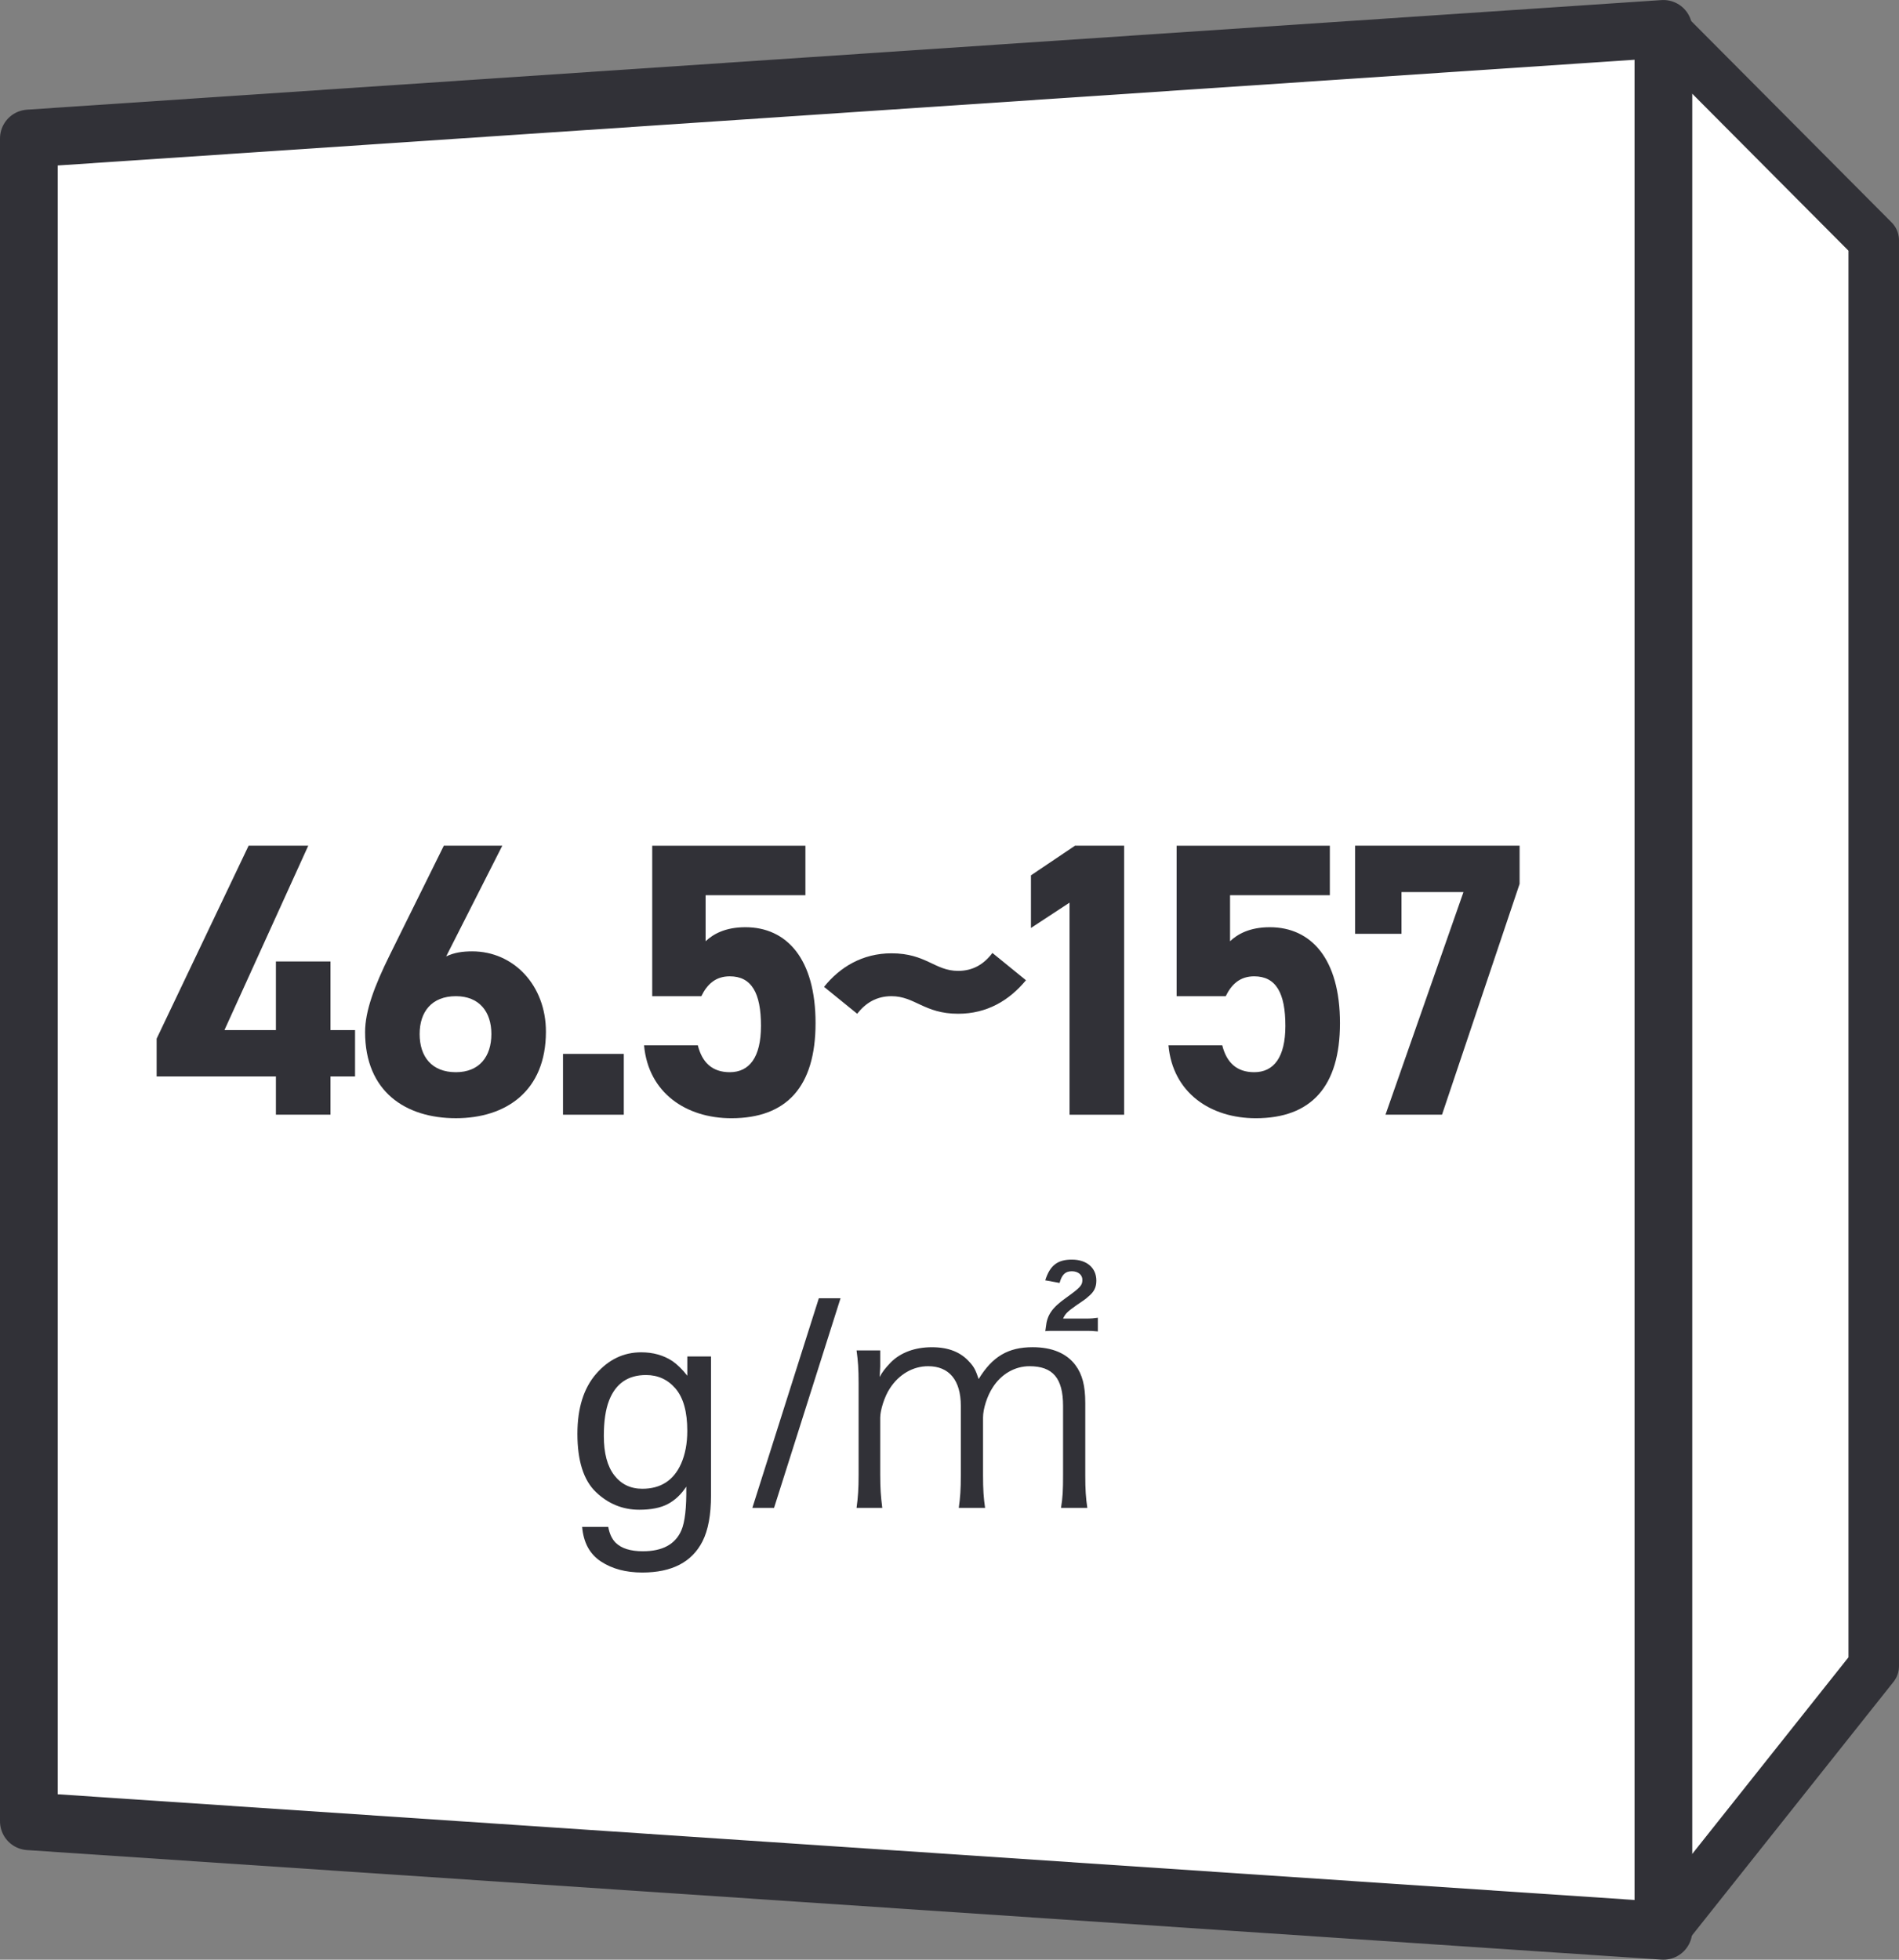
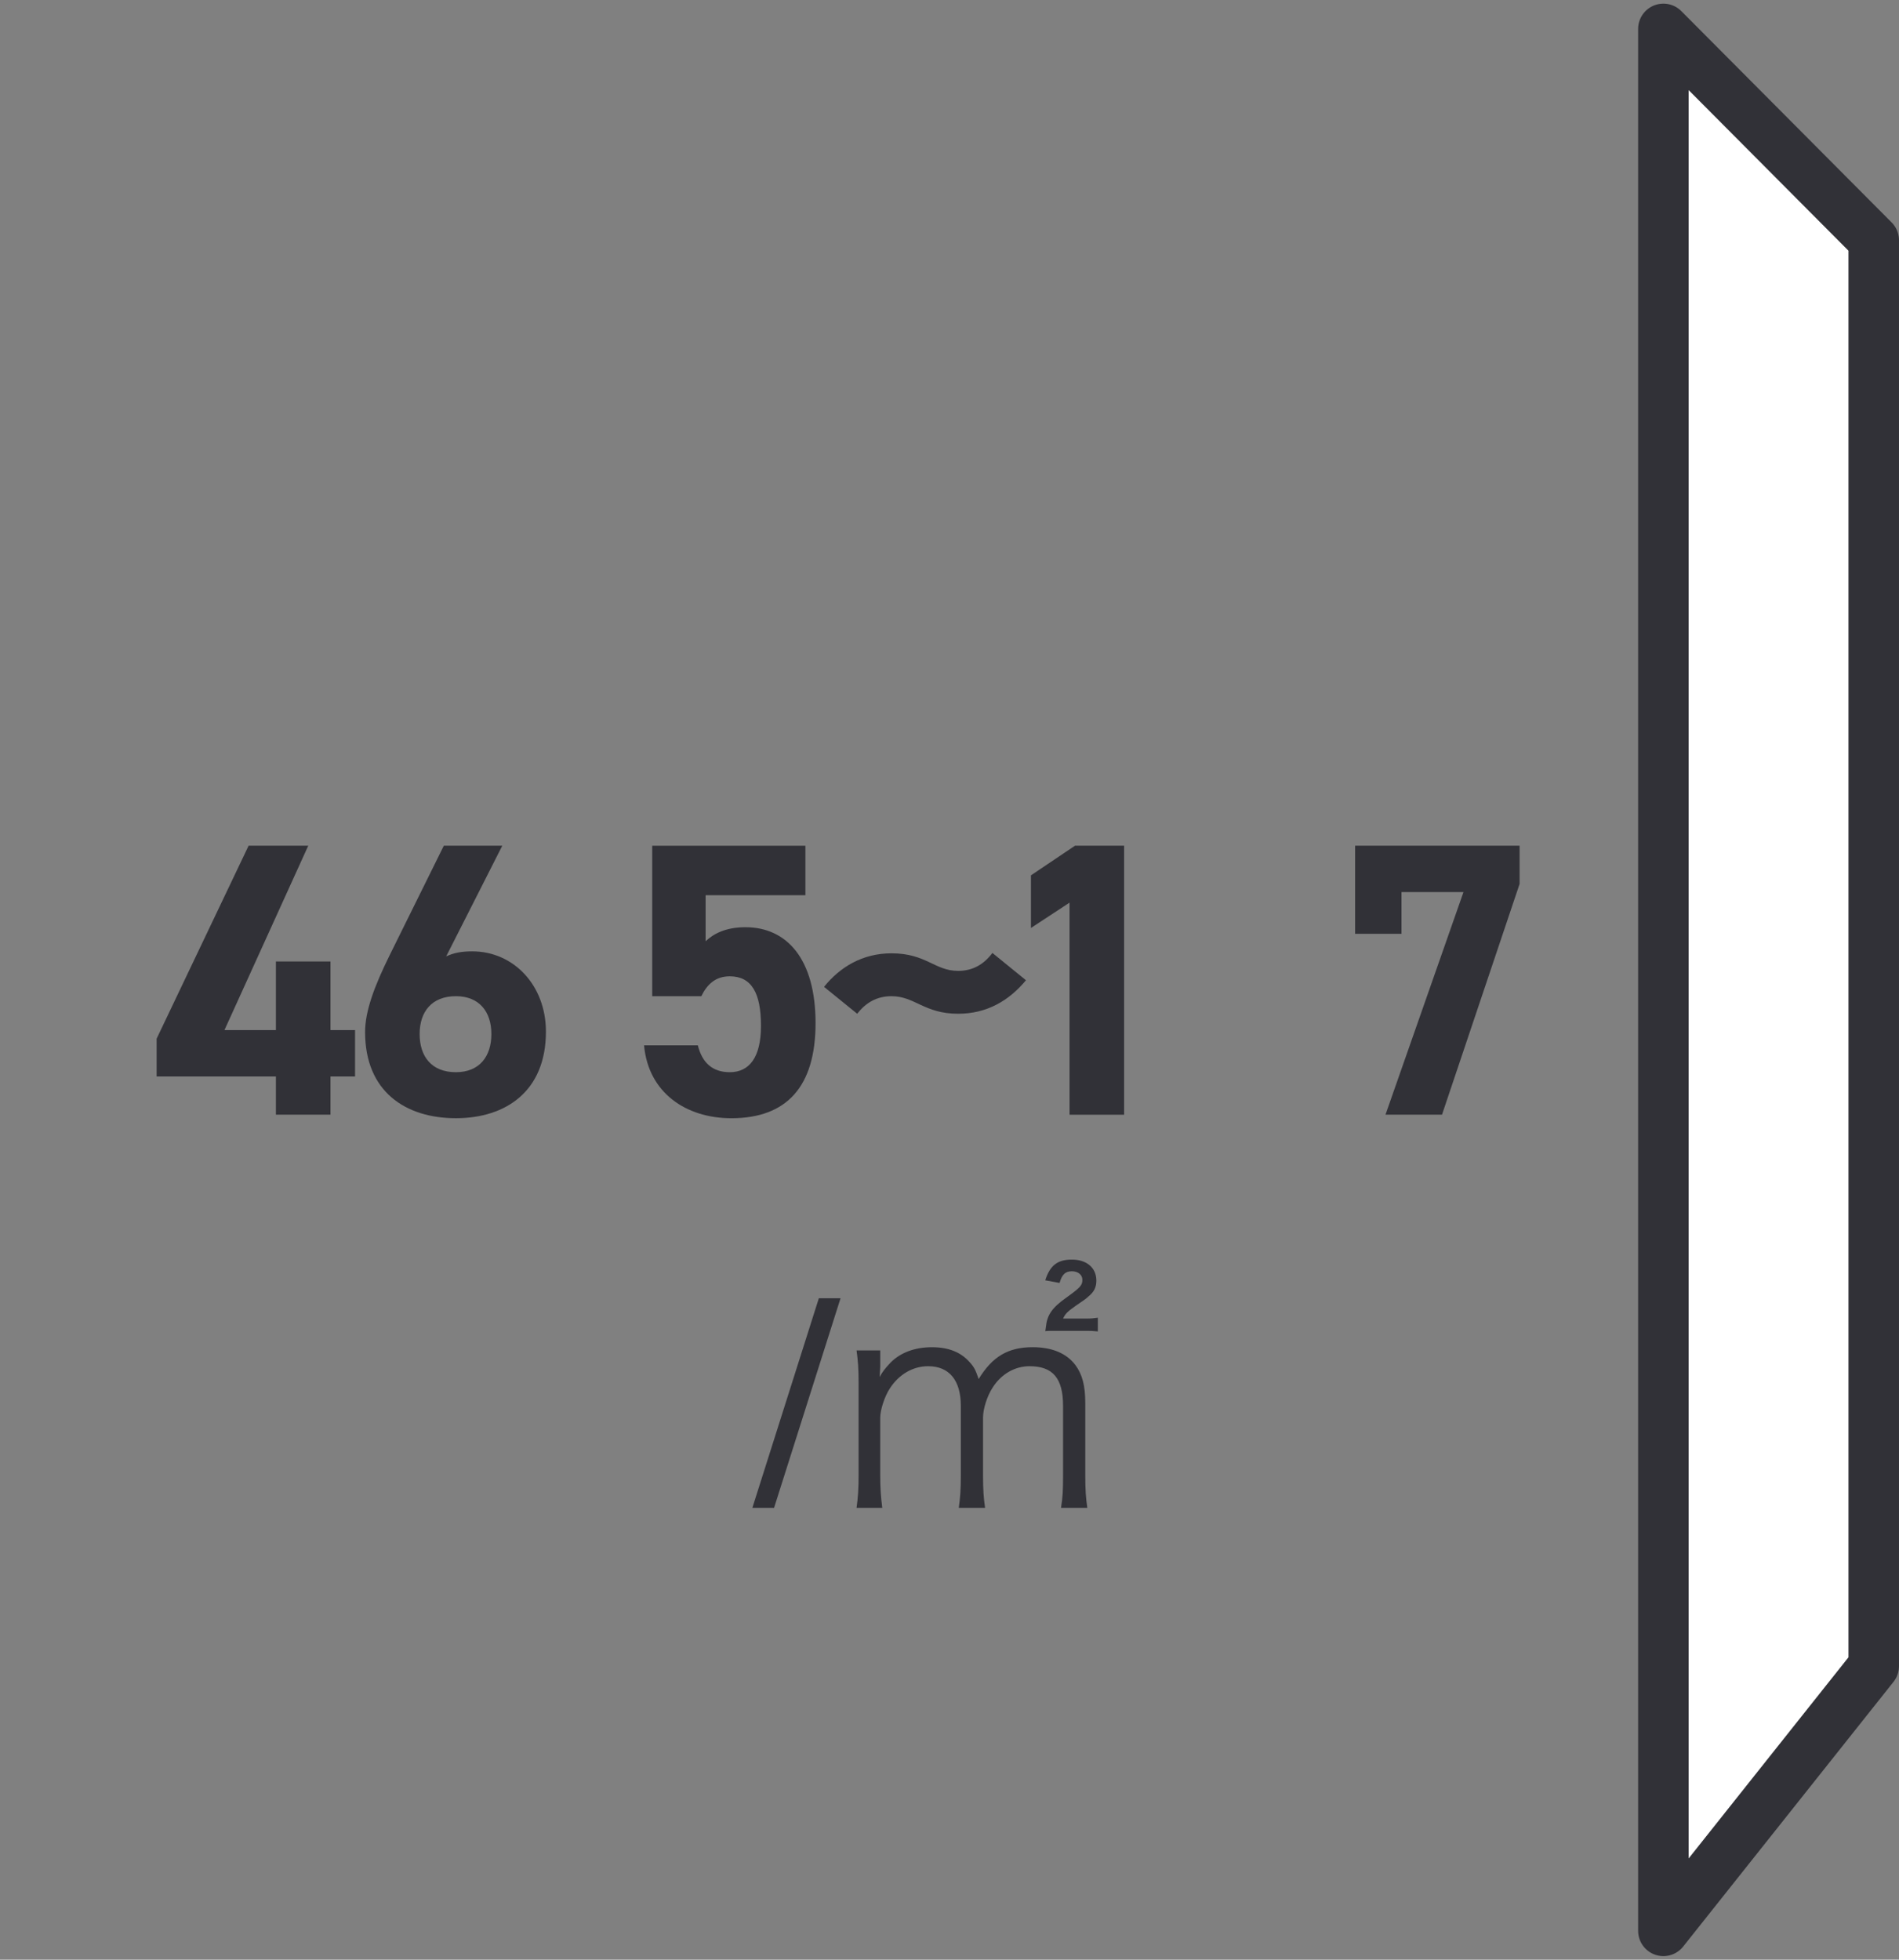
<svg xmlns="http://www.w3.org/2000/svg" version="1.1" viewBox="0 0 77.981 80.463">
  <rect x="0" y="0" width="77.981" height="80.463" fill="#808080" stroke="none" />
  <defs>
    <style>
      .cls-1 {
        stroke-width: 2.37px;
      }

      .cls-1, .cls-2 {
        fill: none;
        stroke: #313137;
        stroke-linecap: round;
        stroke-linejoin: round;
      }

      .cls-2 {
        stroke-width: 2.075px;
      }

      .cls-3 {
        isolation: isolate;
      }

      .cls-4 {
        fill: #fff;
      }

      .cls-5 {
        fill: #313137;
      }
    </style>
  </defs>
  <g>
    <g id="_レイヤー_1" data-name="レイヤー_1">
      <g id="_グループ_497" data-name="グループ_497">
        <path id="_パス_1765" data-name="パス_1765" class="cls-4" d="M76.943,9.865l-8.637-8.678v78.092l8.637-10.869V9.865Z" />
        <path id="_パス_1766" data-name="パス_1766" class="cls-2" d="M76.943,9.865l-8.637-8.678v78.092l8.637-10.869V9.865Z" />
-         <path id="_パス_1767" data-name="パス_1767" class="cls-4" d="M1.185,74.78V5.686L68.306,1.186v78.093L1.185,74.78Z" />
-         <path id="_パス_1768" data-name="パス_1768" class="cls-1" d="M1.185,74.78V5.686L68.306,1.186v78.093L1.185,74.78Z" />
        <g id="_46.5_157" class="cls-3">
          <g class="cls-3">
            <path class="cls-5" d="M12.658,34.724l-3.441,7.571h2.113v-2.817h2.241v2.817h1.009v1.905h-1.009v1.568h-2.241v-1.568h-4.898v-1.553l3.777-7.923h2.449Z" />
          </g>
          <g class="cls-3">
            <path class="cls-5" d="M18.32,39.27c.336-.159.672-.208,1.073-.208,1.696,0,3.025,1.393,3.025,3.297,0,2.449-1.648,3.554-3.697,3.554-2.065,0-3.729-1.089-3.729-3.538,0-.864.384-1.888,1.008-3.153l2.225-4.498h2.401l-2.305,4.546ZM18.721,44.024c.96,0,1.457-.64,1.457-1.568,0-.912-.496-1.553-1.457-1.553-.993,0-1.489.641-1.489,1.553,0,.929.496,1.568,1.489,1.568Z" />
          </g>
          <g class="cls-3">
-             <path class="cls-5" d="M25.616,45.769h-2.497v-2.497h2.497v2.497Z" />
-           </g>
+             </g>
          <g class="cls-3">
            <path class="cls-5" d="M28.8,40.903h-2.017v-6.178h6.291v2.033h-4.098v1.889c.304-.288.8-.576,1.633-.576,1.697,0,2.881,1.297,2.881,3.937,0,2.609-1.184,3.906-3.457,3.906-1.857,0-3.41-1.041-3.585-2.994h2.208c.176.705.592,1.104,1.312,1.104.801,0,1.281-.607,1.281-1.904,0-1.344-.384-2.033-1.281-2.033-.576,0-.928.32-1.168.816Z" />
          </g>
          <g class="cls-3">
            <path class="cls-5" d="M36.608,40.903c-.608,0-1.057.272-1.409.721l-1.36-1.104c.64-.801,1.568-1.377,2.769-1.377,1.424,0,1.776.721,2.737.721.608,0,1.057-.272,1.408-.736l1.377,1.12c-.688.833-1.601,1.376-2.785,1.376-1.393,0-1.776-.721-2.737-.721Z" />
          </g>
          <g class="cls-3">
            <path class="cls-5" d="M46.16,45.769h-2.24v-8.707l-1.585,1.04v-2.161l1.809-1.217h2.017v11.044Z" />
          </g>
          <g class="cls-3">
-             <path class="cls-5" d="M50.335,40.903h-2.017v-6.178h6.291v2.033h-4.098v1.889c.304-.288.8-.576,1.633-.576,1.696,0,2.881,1.297,2.881,3.937,0,2.609-1.185,3.906-3.457,3.906-1.857,0-3.41-1.041-3.586-2.994h2.209c.176.705.592,1.104,1.312,1.104.801,0,1.28-.607,1.28-1.904,0-1.344-.384-2.033-1.28-2.033-.576,0-.929.32-1.169.816Z" />
-           </g>
+             </g>
          <g class="cls-3">
            <path class="cls-5" d="M55.646,38.342v-3.618h6.755v1.569l-3.186,9.475h-2.321l3.202-9.139h-2.545v1.713h-1.905Z" />
          </g>
        </g>
        <g id="g" class="cls-3">
          <g class="cls-3">
-             <path class="cls-5" d="M27.617,55.889c.198.137.401.336.607.598v-.791h.973v5.707c0,.797-.117,1.426-.351,1.887-.436.852-1.259,1.277-2.47,1.277-.674,0-1.24-.151-1.7-.454s-.716-.776-.771-1.421h1.072c.05.281.151.498.303.65.237.234.61.352,1.119.352.804,0,1.331-.285,1.579-.855.148-.336.216-.936.204-1.799-.21.32-.463.559-.759.715-.295.156-.687.234-1.173.234-.677,0-1.27-.241-1.777-.724s-.762-1.28-.762-2.394c0-1.051.256-1.871.768-2.461s1.129-.885,1.853-.885c.49,0,.918.121,1.284.363ZM27.746,57.02c-.319-.375-.725-.562-1.218-.562-.739,0-1.244.348-1.516,1.043-.144.371-.216.857-.216,1.459,0,.707.143,1.245.429,1.614.285.369.669.554,1.151.554.753,0,1.284-.342,1.591-1.025.171-.387.256-.838.256-1.354,0-.777-.159-1.354-.478-1.729Z" />
-           </g>
+             </g>
        </g>
        <g id="_" class="cls-3">
          <g class="cls-3">
            <path class="cls-5" d="M33.625,53.305h.891l-2.73,8.607h-.891l2.73-8.607Z" />
          </g>
        </g>
        <g id="_2" class="cls-3">
          <g class="cls-3">
            <path class="cls-5" d="M35.174,61.912c.06-.432.084-.792.084-1.355v-3.754c0-.6-.024-.923-.084-1.355h.972v.66c0,.06-.012.204-.024.432.108-.204.216-.348.456-.6.408-.408.996-.624,1.691-.624.684,0,1.187.204,1.547.612.18.191.252.336.372.695.563-.924,1.211-1.308,2.219-1.308.792,0,1.392.252,1.751.731.288.384.408.852.408,1.56v2.962c0,.601.023.924.084,1.344h-1.08c.072-.443.084-.72.084-1.355v-2.83c0-1.14-.42-1.631-1.379-1.631-.6,0-1.163.323-1.511.875-.229.348-.396.876-.396,1.235v2.362c0,.601.024.936.084,1.344h-1.08c.06-.432.084-.743.084-1.355v-2.83c0-1.056-.479-1.631-1.343-1.631-.624,0-1.199.335-1.571.911-.216.324-.396.888-.396,1.199v2.351c0,.552.024.876.084,1.355h-1.056ZM42.922,52.57c.192-.611.504-.852,1.092-.852.611,0,1.007.336,1.007.863,0,.276-.096.468-.335.66-.072.071-.204.168-.492.359-.372.264-.443.336-.54.54h.96c.191,0,.323-.013.468-.036v.563c-.24-.023-.3-.023-.479-.023h-1.235c-.204,0-.349,0-.444.012q.012-.061.024-.168c.048-.492.252-.792.827-1.199.6-.432.672-.516.672-.744,0-.203-.18-.348-.432-.348-.264,0-.408.132-.504.479l-.588-.107Z" />
          </g>
        </g>
      </g>
    </g>
  </g>
</svg>